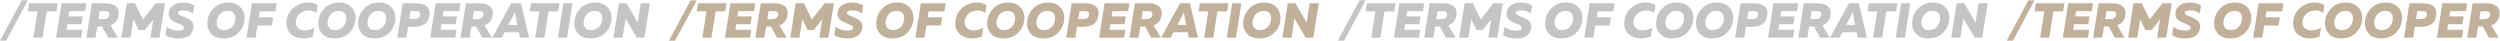
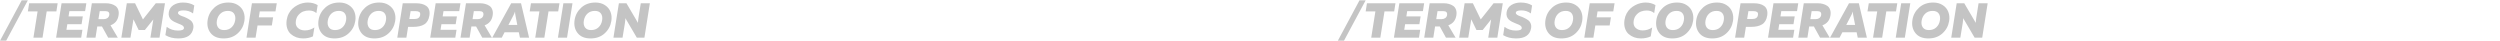
<svg xmlns="http://www.w3.org/2000/svg" width="3051" height="50" viewBox="0 0 3051 50" fill="none">
  <path d="M7.58 49.6H0.08L26.48 0.4H33.98L7.58 49.6ZM35.565 4H70.365L68.805 13.9H56.985L51.885 46H40.785L45.885 13.9H34.005L35.565 4ZM75.133 4H105.373L103.873 13.6H84.673L83.653 20.02H101.053L99.553 29.56H82.153L81.073 36.4H100.573L99.073 46H68.473L75.133 4ZM116.546 46H105.446L112.106 4H129.566C131.686 4 133.666 4.26 135.506 4.78C137.386 5.26 139.126 6.04 140.726 7.12C142.326 8.16 143.486 9.7 144.206 11.74C144.966 13.74 145.126 16.1 144.686 18.82C143.726 24.82 140.446 28.84 134.846 30.88L143.786 46H132.026L124.466 32.32H118.706L116.546 46ZM121.706 13.6L120.146 23.32H126.986C128.586 23.32 129.986 22.88 131.186 22C132.386 21.08 133.106 19.88 133.346 18.4C133.826 15.2 132.286 13.6 128.726 13.6H121.706ZM190.102 4H201.322L194.662 46H183.562L187.102 23.74L176.782 36.64H169.222L162.862 23.56L159.202 46H148.102L154.762 4H164.842L174.442 23.68L190.102 4ZM206.015 14.8C206.655 11 208.595 8.1 211.835 6.1C215.075 4.1 218.875 3.1 223.235 3.1C228.755 3.1 233.375 4.28 237.095 6.64L235.595 16.42C232.195 13.86 228.195 12.62 223.595 12.7C219.475 12.74 217.355 13.72 217.235 15.64C217.195 16.48 217.675 17.26 218.675 17.98C219.675 18.66 220.935 19.26 222.455 19.78C224.015 20.26 225.655 20.92 227.375 21.76C229.135 22.6 230.715 23.52 232.115 24.52C233.555 25.48 234.635 26.86 235.355 28.66C236.115 30.42 236.275 32.44 235.835 34.72C234.355 42.84 228.275 46.9 217.595 46.9C211.435 46.9 206.175 45.56 201.815 42.88L203.435 32.74C207.395 35.78 212.015 37.3 217.295 37.3C221.855 37.3 224.255 36.34 224.495 34.42C224.615 33.5 224.335 32.68 223.655 31.96C222.975 31.24 222.035 30.62 220.835 30.1C219.635 29.54 218.315 29 216.875 28.48C215.435 27.92 213.995 27.28 212.555 26.56C211.155 25.8 209.895 24.94 208.775 23.98C207.695 22.98 206.875 21.7 206.315 20.14C205.795 18.58 205.695 16.8 206.015 14.8ZM298.246 25.66C297.286 31.66 294.546 36.7 290.026 40.78C285.506 44.86 279.786 46.9 272.866 46.9C265.826 46.9 260.566 44.72 257.086 40.36C253.646 36 252.426 30.66 253.426 24.34C254.386 18.34 257.126 13.3 261.646 9.22C266.166 5.14 271.886 3.1 278.806 3.1C283.366 3.1 287.246 4.16 290.446 6.28C293.686 8.36 295.946 11.1 297.226 14.5C298.546 17.9 298.886 21.62 298.246 25.66ZM264.646 25.36C264.126 28.68 264.626 31.4 266.146 33.52C267.666 35.64 270.126 36.7 273.526 36.7C277.206 36.7 280.226 35.6 282.586 33.4C284.986 31.2 286.466 28.28 287.026 24.64C287.546 21.32 287.046 18.6 285.526 16.48C284.006 14.36 281.546 13.3 278.146 13.3C274.466 13.3 271.446 14.4 269.086 16.6C266.726 18.8 265.246 21.72 264.646 25.36ZM307.458 4H337.758L336.198 13.9H316.998L315.858 21.16H333.318L331.758 31.06H314.298L311.898 46H300.798L307.458 4ZM349.872 24.34C350.312 21.46 351.172 18.82 352.452 16.42C353.772 14.02 355.312 12.02 357.072 10.42C358.832 8.82 360.772 7.46 362.892 6.34C365.052 5.18 367.192 4.36 369.312 3.88C371.432 3.36 373.512 3.1 375.552 3.1C380.192 3.1 384.232 4.14 387.672 6.22L386.112 16C383.792 13.88 380.732 12.82 376.932 12.82C374.612 12.82 372.392 13.2 370.272 13.96C368.192 14.68 366.252 16.04 364.452 18.04C362.652 20 361.532 22.44 361.092 25.36C360.492 29.08 361.292 31.98 363.492 34.06C365.732 36.1 368.572 37.12 372.012 37.12C376.252 37.12 380.132 35.92 383.652 33.52L381.912 44.38C378.392 46.06 374.372 46.9 369.852 46.9C366.972 46.9 364.232 46.44 361.632 45.52C359.072 44.56 356.792 43.2 354.792 41.44C352.792 39.64 351.332 37.26 350.412 34.3C349.492 31.34 349.312 28.02 349.872 24.34ZM433.598 25.66C432.638 31.66 429.898 36.7 425.378 40.78C420.858 44.86 415.138 46.9 408.218 46.9C401.178 46.9 395.918 44.72 392.438 40.36C388.998 36 387.778 30.66 388.778 24.34C389.738 18.34 392.478 13.3 396.998 9.22C401.518 5.14 407.238 3.1 414.158 3.1C418.718 3.1 422.598 4.16 425.798 6.28C429.038 8.36 431.298 11.1 432.578 14.5C433.898 17.9 434.238 21.62 433.598 25.66ZM399.998 25.36C399.478 28.68 399.978 31.4 401.498 33.52C403.018 35.64 405.478 36.7 408.878 36.7C412.558 36.7 415.578 35.6 417.938 33.4C420.338 31.2 421.818 28.28 422.378 24.64C422.898 21.32 422.398 18.6 420.878 16.48C419.358 14.36 416.898 13.3 413.498 13.3C409.818 13.3 406.798 14.4 404.438 16.6C402.078 18.8 400.598 21.72 399.998 25.36ZM482.289 25.66C481.329 31.66 478.589 36.7 474.069 40.78C469.549 44.86 463.829 46.9 456.909 46.9C449.869 46.9 444.609 44.72 441.129 40.36C437.689 36 436.469 30.66 437.469 24.34C438.429 18.34 441.169 13.3 445.689 9.22C450.209 5.14 455.929 3.1 462.849 3.1C467.409 3.1 471.289 4.16 474.489 6.28C477.729 8.36 479.989 11.1 481.269 14.5C482.589 17.9 482.929 21.62 482.289 25.66ZM448.689 25.36C448.169 28.68 448.669 31.4 450.189 33.52C451.709 35.64 454.169 36.7 457.569 36.7C461.249 36.7 464.269 35.6 466.629 33.4C469.029 31.2 470.509 28.28 471.069 24.64C471.589 21.32 471.089 18.6 469.569 16.48C468.049 14.36 465.589 13.3 462.189 13.3C458.509 13.3 455.489 14.4 453.129 16.6C450.769 18.8 449.289 21.72 448.689 25.36ZM491.501 4H507.881C510.441 4 512.741 4.26 514.781 4.78C516.861 5.3 518.681 6.12 520.241 7.24C521.841 8.36 522.981 9.92 523.661 11.92C524.341 13.92 524.461 16.3 524.021 19.06C523.221 24.1 521.141 27.66 517.781 29.74C514.461 31.78 509.921 32.8 504.161 32.8H498.041L495.941 46H484.841L491.501 4ZM512.741 18.34C513.021 16.5 512.661 15.26 511.661 14.62C510.661 13.94 509.241 13.6 507.401 13.6H501.101L499.541 23.2H505.721C509.921 23.2 512.261 21.58 512.741 18.34ZM531.696 4H561.936L560.436 13.6H541.236L540.216 20.02H557.616L556.116 29.56H538.716L537.636 36.4H557.136L555.636 46H525.036L531.696 4ZM573.109 46H562.009L568.669 4H586.129C588.249 4 590.229 4.26 592.069 4.78C593.949 5.26 595.689 6.04 597.289 7.12C598.889 8.16 600.049 9.7 600.769 11.74C601.529 13.74 601.689 16.1 601.249 18.82C600.289 24.82 597.009 28.84 591.409 30.88L600.349 46H588.589L581.029 32.32H575.269L573.109 46ZM578.269 13.6L576.709 23.32H583.549C585.149 23.32 586.549 22.88 587.749 22C588.949 21.08 589.669 19.88 589.909 18.4C590.389 15.2 588.849 13.6 585.289 13.6H578.269ZM645.705 46H634.545L633.165 39.4H615.765L612.345 46H600.705L623.865 4H635.865L645.705 46ZM626.685 18.52L620.505 30.4H631.305L629.025 18.64C628.745 17.36 628.585 15.82 628.545 14.02C627.905 15.9 627.285 17.4 626.685 18.52ZM647.987 4H682.787L681.227 13.9H669.407L664.307 46H653.207L658.307 13.9H646.427L647.987 4ZM687.555 4H698.655L691.995 46H680.895L687.555 4ZM746.078 25.66C745.118 31.66 742.378 36.7 737.858 40.78C733.338 44.86 727.618 46.9 720.698 46.9C713.658 46.9 708.398 44.72 704.918 40.36C701.478 36 700.258 30.66 701.258 24.34C702.218 18.34 704.958 13.3 709.478 9.22C713.998 5.14 719.718 3.1 726.638 3.1C731.198 3.1 735.078 4.16 738.278 6.28C741.518 8.36 743.778 11.1 745.058 14.5C746.378 17.9 746.718 21.62 746.078 25.66ZM712.478 25.36C711.958 28.68 712.458 31.4 713.978 33.52C715.498 35.64 717.958 36.7 721.358 36.7C725.038 36.7 728.058 35.6 730.418 33.4C732.818 31.2 734.298 28.28 734.858 24.64C735.378 21.32 734.878 18.6 733.358 16.48C731.838 14.36 729.378 13.3 725.978 13.3C722.298 13.3 719.278 14.4 716.918 16.6C714.558 18.8 713.078 21.72 712.478 25.36ZM759.73 46H748.63L755.29 4H764.53L778.57 27.88C778.65 25.76 778.89 23.5 779.29 21.1L781.99 4H793.09L786.43 46H777.19L763.21 22.18C763.21 23.7 763.01 25.78 762.61 28.42L759.73 46ZM1640.24 49.6H1632.74L1659.14 0.4H1666.64L1640.24 49.6ZM1668.22 4H1703.02L1701.46 13.9H1689.64L1684.54 46H1673.44L1678.54 13.9H1666.66L1668.22 4ZM1707.79 4H1738.03L1736.53 13.6H1717.33L1716.31 20.02H1733.71L1732.21 29.56H1714.81L1713.73 36.4H1733.23L1731.73 46H1701.13L1707.79 4ZM1749.2 46H1738.1L1744.76 4H1762.22C1764.34 4 1766.32 4.26 1768.16 4.78C1770.04 5.26 1771.78 6.04 1773.38 7.12C1774.98 8.16 1776.14 9.7 1776.86 11.74C1777.62 13.74 1777.78 16.1 1777.34 18.82C1776.38 24.82 1773.1 28.84 1767.5 30.88L1776.44 46H1764.68L1757.12 32.32H1751.36L1749.2 46ZM1754.36 13.6L1752.8 23.32H1759.64C1761.24 23.32 1762.64 22.88 1763.84 22C1765.04 21.08 1765.76 19.88 1766 18.4C1766.48 15.2 1764.94 13.6 1761.38 13.6H1754.36ZM1822.76 4H1833.98L1827.32 46H1816.22L1819.76 23.74L1809.44 36.64H1801.88L1795.52 23.56L1791.86 46H1780.76L1787.42 4H1797.5L1807.1 23.68L1822.76 4ZM1838.67 14.8C1839.31 11 1841.25 8.1 1844.49 6.1C1847.73 4.1 1851.53 3.1 1855.89 3.1C1861.41 3.1 1866.03 4.28 1869.75 6.64L1868.25 16.42C1864.85 13.86 1860.85 12.62 1856.25 12.7C1852.13 12.74 1850.01 13.72 1849.89 15.64C1849.85 16.48 1850.33 17.26 1851.33 17.98C1852.33 18.66 1853.59 19.26 1855.11 19.78C1856.67 20.26 1858.31 20.92 1860.03 21.76C1861.79 22.6 1863.37 23.52 1864.77 24.52C1866.21 25.48 1867.29 26.86 1868.01 28.66C1868.77 30.42 1868.93 32.44 1868.49 34.72C1867.01 42.84 1860.93 46.9 1850.25 46.9C1844.09 46.9 1838.83 45.56 1834.47 42.88L1836.09 32.74C1840.05 35.78 1844.67 37.3 1849.95 37.3C1854.51 37.3 1856.91 36.34 1857.15 34.42C1857.27 33.5 1856.99 32.68 1856.31 31.96C1855.63 31.24 1854.69 30.62 1853.49 30.1C1852.29 29.54 1850.97 29 1849.53 28.48C1848.09 27.92 1846.65 27.28 1845.21 26.56C1843.81 25.8 1842.55 24.94 1841.43 23.98C1840.35 22.98 1839.53 21.7 1838.97 20.14C1838.45 18.58 1838.35 16.8 1838.67 14.8ZM1930.9 25.66C1929.94 31.66 1927.2 36.7 1922.68 40.78C1918.16 44.86 1912.44 46.9 1905.52 46.9C1898.48 46.9 1893.22 44.72 1889.74 40.36C1886.3 36 1885.08 30.66 1886.08 24.34C1887.04 18.34 1889.78 13.3 1894.3 9.22C1898.82 5.14 1904.54 3.1 1911.46 3.1C1916.02 3.1 1919.9 4.16 1923.1 6.28C1926.34 8.36 1928.6 11.1 1929.88 14.5C1931.2 17.9 1931.54 21.62 1930.9 25.66ZM1897.3 25.36C1896.78 28.68 1897.28 31.4 1898.8 33.52C1900.32 35.64 1902.78 36.7 1906.18 36.7C1909.86 36.7 1912.88 35.6 1915.24 33.4C1917.64 31.2 1919.12 28.28 1919.68 24.64C1920.2 21.32 1919.7 18.6 1918.18 16.48C1916.66 14.36 1914.2 13.3 1910.8 13.3C1907.12 13.3 1904.1 14.4 1901.74 16.6C1899.38 18.8 1897.9 21.72 1897.3 25.36ZM1940.11 4H1970.41L1968.85 13.9H1949.65L1948.51 21.16H1965.97L1964.41 31.06H1946.95L1944.55 46H1933.45L1940.11 4ZM1982.53 24.34C1982.97 21.46 1983.83 18.82 1985.11 16.42C1986.43 14.02 1987.97 12.02 1989.73 10.42C1991.49 8.82 1993.43 7.46 1995.55 6.34C1997.71 5.18 1999.85 4.36 2001.97 3.88C2004.09 3.36 2006.17 3.1 2008.21 3.1C2012.85 3.1 2016.89 4.14 2020.33 6.22L2018.77 16C2016.45 13.88 2013.39 12.82 2009.59 12.82C2007.27 12.82 2005.05 13.2 2002.93 13.96C2000.85 14.68 1998.91 16.04 1997.11 18.04C1995.31 20 1994.19 22.44 1993.75 25.36C1993.15 29.08 1993.95 31.98 1996.15 34.06C1998.39 36.1 2001.23 37.12 2004.67 37.12C2008.91 37.12 2012.79 35.92 2016.31 33.52L2014.57 44.38C2011.05 46.06 2007.03 46.9 2002.51 46.9C1999.63 46.9 1996.89 46.44 1994.29 45.52C1991.73 44.56 1989.45 43.2 1987.45 41.44C1985.45 39.64 1983.99 37.26 1983.07 34.3C1982.15 31.34 1981.97 28.02 1982.53 24.34ZM2066.25 25.66C2065.29 31.66 2062.55 36.7 2058.03 40.78C2053.51 44.86 2047.79 46.9 2040.87 46.9C2033.83 46.9 2028.57 44.72 2025.09 40.36C2021.65 36 2020.43 30.66 2021.43 24.34C2022.39 18.34 2025.13 13.3 2029.65 9.22C2034.17 5.14 2039.89 3.1 2046.81 3.1C2051.37 3.1 2055.25 4.16 2058.45 6.28C2061.69 8.36 2063.95 11.1 2065.23 14.5C2066.55 17.9 2066.89 21.62 2066.25 25.66ZM2032.65 25.36C2032.13 28.68 2032.63 31.4 2034.15 33.52C2035.67 35.64 2038.13 36.7 2041.53 36.7C2045.21 36.7 2048.23 35.6 2050.59 33.4C2052.99 31.2 2054.47 28.28 2055.03 24.64C2055.55 21.32 2055.05 18.6 2053.53 16.48C2052.01 14.36 2049.55 13.3 2046.15 13.3C2042.47 13.3 2039.45 14.4 2037.09 16.6C2034.73 18.8 2033.25 21.72 2032.65 25.36ZM2114.95 25.66C2113.99 31.66 2111.25 36.7 2106.73 40.78C2102.21 44.86 2096.49 46.9 2089.57 46.9C2082.53 46.9 2077.27 44.72 2073.79 40.36C2070.35 36 2069.13 30.66 2070.13 24.34C2071.09 18.34 2073.83 13.3 2078.35 9.22C2082.87 5.14 2088.59 3.1 2095.51 3.1C2100.07 3.1 2103.95 4.16 2107.15 6.28C2110.39 8.36 2112.65 11.1 2113.93 14.5C2115.25 17.9 2115.59 21.62 2114.95 25.66ZM2081.35 25.36C2080.83 28.68 2081.33 31.4 2082.85 33.52C2084.37 35.64 2086.83 36.7 2090.23 36.7C2093.91 36.7 2096.93 35.6 2099.29 33.4C2101.69 31.2 2103.17 28.28 2103.73 24.64C2104.25 21.32 2103.75 18.6 2102.23 16.48C2100.71 14.36 2098.25 13.3 2094.85 13.3C2091.17 13.3 2088.15 14.4 2085.79 16.6C2083.43 18.8 2081.95 21.72 2081.35 25.36ZM2124.16 4H2140.54C2143.1 4 2145.4 4.26 2147.44 4.78C2149.52 5.3 2151.34 6.12 2152.9 7.24C2154.5 8.36 2155.64 9.92 2156.32 11.92C2157 13.92 2157.12 16.3 2156.68 19.06C2155.88 24.1 2153.8 27.66 2150.44 29.74C2147.12 31.78 2142.58 32.8 2136.82 32.8H2130.7L2128.6 46H2117.5L2124.16 4ZM2145.4 18.34C2145.68 16.5 2145.32 15.26 2144.32 14.62C2143.32 13.94 2141.9 13.6 2140.06 13.6H2133.76L2132.2 23.2H2138.38C2142.58 23.2 2144.92 21.58 2145.4 18.34ZM2164.35 4H2194.59L2193.09 13.6H2173.89L2172.87 20.02H2190.27L2188.77 29.56H2171.37L2170.29 36.4H2189.79L2188.29 46H2157.69L2164.35 4ZM2205.76 46H2194.66L2201.32 4H2218.78C2220.9 4 2222.88 4.26 2224.72 4.78C2226.6 5.26 2228.34 6.04 2229.94 7.12C2231.54 8.16 2232.7 9.7 2233.42 11.74C2234.18 13.74 2234.34 16.1 2233.9 18.82C2232.94 24.82 2229.66 28.84 2224.06 30.88L2233 46H2221.24L2213.68 32.32H2207.92L2205.76 46ZM2210.92 13.6L2209.36 23.32H2216.2C2217.8 23.32 2219.2 22.88 2220.4 22C2221.6 21.08 2222.32 19.88 2222.56 18.4C2223.04 15.2 2221.5 13.6 2217.94 13.6H2210.92ZM2278.36 46H2267.2L2265.82 39.4H2248.42L2245 46H2233.36L2256.52 4H2268.52L2278.36 46ZM2259.34 18.52L2253.16 30.4H2263.96L2261.68 18.64C2261.4 17.36 2261.24 15.82 2261.2 14.02C2260.56 15.9 2259.94 17.4 2259.34 18.52ZM2280.64 4H2315.44L2313.88 13.9H2302.06L2296.96 46H2285.86L2290.96 13.9H2279.08L2280.64 4ZM2320.21 4H2331.31L2324.65 46H2313.55L2320.21 4ZM2378.73 25.66C2377.77 31.66 2375.03 36.7 2370.51 40.78C2365.99 44.86 2360.27 46.9 2353.35 46.9C2346.31 46.9 2341.05 44.72 2337.57 40.36C2334.13 36 2332.91 30.66 2333.91 24.34C2334.87 18.34 2337.61 13.3 2342.13 9.22C2346.65 5.14 2352.37 3.1 2359.29 3.1C2363.85 3.1 2367.73 4.16 2370.93 6.28C2374.17 8.36 2376.43 11.1 2377.71 14.5C2379.03 17.9 2379.37 21.62 2378.73 25.66ZM2345.13 25.36C2344.61 28.68 2345.11 31.4 2346.63 33.52C2348.15 35.64 2350.61 36.7 2354.01 36.7C2357.69 36.7 2360.71 35.6 2363.07 33.4C2365.47 31.2 2366.95 28.28 2367.51 24.64C2368.03 21.32 2367.53 18.6 2366.01 16.48C2364.49 14.36 2362.03 13.3 2358.63 13.3C2354.95 13.3 2351.93 14.4 2349.57 16.6C2347.21 18.8 2345.73 21.72 2345.13 25.36ZM2392.39 46H2381.29L2387.95 4H2397.19L2411.23 27.88C2411.31 25.76 2411.55 23.5 2411.95 21.1L2414.65 4H2425.75L2419.09 46H2409.85L2395.87 22.18C2395.87 23.7 2395.67 25.78 2395.27 28.42L2392.39 46Z" fill="#C4C4C4" />
-   <path d="M823.908 49.6H816.408L842.808 0.4H850.308L823.908 49.6ZM851.893 4H886.693L885.133 13.9H873.313L868.213 46H857.113L862.213 13.9H850.333L851.893 4ZM891.462 4H921.702L920.202 13.6H901.002L899.982 20.02H917.382L915.882 29.56H898.482L897.402 36.4H916.902L915.402 46H884.802L891.462 4ZM932.874 46H921.774L928.434 4H945.894C948.014 4 949.994 4.26 951.834 4.78C953.714 5.26 955.454 6.04 957.054 7.12C958.654 8.16 959.814 9.7 960.534 11.74C961.294 13.74 961.454 16.1 961.014 18.82C960.054 24.82 956.774 28.84 951.174 30.88L960.114 46H948.354L940.794 32.32H935.034L932.874 46ZM938.034 13.6L936.474 23.32H943.314C944.914 23.32 946.314 22.88 947.514 22C948.714 21.08 949.434 19.88 949.674 18.4C950.154 15.2 948.614 13.6 945.054 13.6H938.034ZM1006.43 4H1017.65L1010.99 46H999.89L1003.43 23.74L993.11 36.64H985.55L979.19 23.56L975.53 46H964.43L971.09 4H981.17L990.77 23.68L1006.43 4ZM1022.34 14.8C1022.98 11 1024.92 8.1 1028.16 6.1C1031.4 4.1 1035.2 3.1 1039.56 3.1C1045.08 3.1 1049.7 4.28 1053.42 6.64L1051.92 16.42C1048.52 13.86 1044.52 12.62 1039.92 12.7C1035.8 12.74 1033.68 13.72 1033.56 15.64C1033.52 16.48 1034 17.26 1035 17.98C1036 18.66 1037.26 19.26 1038.78 19.78C1040.34 20.26 1041.98 20.92 1043.7 21.76C1045.46 22.6 1047.04 23.52 1048.44 24.52C1049.88 25.48 1050.96 26.86 1051.68 28.66C1052.44 30.42 1052.6 32.44 1052.16 34.72C1050.68 42.84 1044.6 46.9 1033.92 46.9C1027.76 46.9 1022.5 45.56 1018.14 42.88L1019.76 32.74C1023.72 35.78 1028.34 37.3 1033.62 37.3C1038.18 37.3 1040.58 36.34 1040.82 34.42C1040.94 33.5 1040.66 32.68 1039.98 31.96C1039.3 31.24 1038.36 30.62 1037.16 30.1C1035.96 29.54 1034.64 29 1033.2 28.48C1031.76 27.92 1030.32 27.28 1028.88 26.56C1027.48 25.8 1026.22 24.94 1025.1 23.98C1024.02 22.98 1023.2 21.7 1022.64 20.14C1022.12 18.58 1022.02 16.8 1022.34 14.8ZM1114.57 25.66C1113.61 31.66 1110.87 36.7 1106.35 40.78C1101.83 44.86 1096.11 46.9 1089.19 46.9C1082.15 46.9 1076.89 44.72 1073.41 40.36C1069.97 36 1068.75 30.66 1069.75 24.34C1070.71 18.34 1073.45 13.3 1077.97 9.22C1082.49 5.14 1088.21 3.1 1095.13 3.1C1099.69 3.1 1103.57 4.16 1106.77 6.28C1110.01 8.36 1112.27 11.1 1113.55 14.5C1114.87 17.9 1115.21 21.62 1114.57 25.66ZM1080.97 25.36C1080.45 28.68 1080.95 31.4 1082.47 33.52C1083.99 35.64 1086.45 36.7 1089.85 36.7C1093.53 36.7 1096.55 35.6 1098.91 33.4C1101.31 31.2 1102.79 28.28 1103.35 24.64C1103.87 21.32 1103.37 18.6 1101.85 16.48C1100.33 14.36 1097.87 13.3 1094.47 13.3C1090.79 13.3 1087.77 14.4 1085.41 16.6C1083.05 18.8 1081.57 21.72 1080.97 25.36ZM1123.79 4H1154.09L1152.53 13.9H1133.33L1132.19 21.16H1149.65L1148.09 31.06H1130.63L1128.23 46H1117.13L1123.79 4ZM1166.2 24.34C1166.64 21.46 1167.5 18.82 1168.78 16.42C1170.1 14.02 1171.64 12.02 1173.4 10.42C1175.16 8.82 1177.1 7.46 1179.22 6.34C1181.38 5.18 1183.52 4.36 1185.64 3.88C1187.76 3.36 1189.84 3.1 1191.88 3.1C1196.52 3.1 1200.56 4.14 1204 6.22L1202.44 16C1200.12 13.88 1197.06 12.82 1193.26 12.82C1190.94 12.82 1188.72 13.2 1186.6 13.96C1184.52 14.68 1182.58 16.04 1180.78 18.04C1178.98 20 1177.86 22.44 1177.42 25.36C1176.82 29.08 1177.62 31.98 1179.82 34.06C1182.06 36.1 1184.9 37.12 1188.34 37.12C1192.58 37.12 1196.46 35.92 1199.98 33.52L1198.24 44.38C1194.72 46.06 1190.7 46.9 1186.18 46.9C1183.3 46.9 1180.56 46.44 1177.96 45.52C1175.4 44.56 1173.12 43.2 1171.12 41.44C1169.12 39.64 1167.66 37.26 1166.74 34.3C1165.82 31.34 1165.64 28.02 1166.2 24.34ZM1249.93 25.66C1248.97 31.66 1246.23 36.7 1241.71 40.78C1237.19 44.86 1231.47 46.9 1224.55 46.9C1217.51 46.9 1212.25 44.72 1208.77 40.36C1205.33 36 1204.11 30.66 1205.11 24.34C1206.07 18.34 1208.81 13.3 1213.33 9.22C1217.85 5.14 1223.57 3.1 1230.49 3.1C1235.05 3.1 1238.93 4.16 1242.13 6.28C1245.37 8.36 1247.63 11.1 1248.91 14.5C1250.23 17.9 1250.57 21.62 1249.93 25.66ZM1216.33 25.36C1215.81 28.68 1216.31 31.4 1217.83 33.52C1219.35 35.64 1221.81 36.7 1225.21 36.7C1228.89 36.7 1231.91 35.6 1234.27 33.4C1236.67 31.2 1238.15 28.28 1238.71 24.64C1239.23 21.32 1238.73 18.6 1237.21 16.48C1235.69 14.36 1233.23 13.3 1229.83 13.3C1226.15 13.3 1223.13 14.4 1220.77 16.6C1218.41 18.8 1216.93 21.72 1216.33 25.36ZM1298.62 25.66C1297.66 31.66 1294.92 36.7 1290.4 40.78C1285.88 44.86 1280.16 46.9 1273.24 46.9C1266.2 46.9 1260.94 44.72 1257.46 40.36C1254.02 36 1252.8 30.66 1253.8 24.34C1254.76 18.34 1257.5 13.3 1262.02 9.22C1266.54 5.14 1272.26 3.1 1279.18 3.1C1283.74 3.1 1287.62 4.16 1290.82 6.28C1294.06 8.36 1296.32 11.1 1297.6 14.5C1298.92 17.9 1299.26 21.62 1298.62 25.66ZM1265.02 25.36C1264.5 28.68 1265 31.4 1266.52 33.52C1268.04 35.64 1270.5 36.7 1273.9 36.7C1277.58 36.7 1280.6 35.6 1282.96 33.4C1285.36 31.2 1286.84 28.28 1287.4 24.64C1287.92 21.32 1287.42 18.6 1285.9 16.48C1284.38 14.36 1281.92 13.3 1278.52 13.3C1274.84 13.3 1271.82 14.4 1269.46 16.6C1267.1 18.8 1265.62 21.72 1265.02 25.36ZM1307.83 4H1324.21C1326.77 4 1329.07 4.26 1331.11 4.78C1333.19 5.3 1335.01 6.12 1336.57 7.24C1338.17 8.36 1339.31 9.92 1339.99 11.92C1340.67 13.92 1340.79 16.3 1340.35 19.06C1339.55 24.1 1337.47 27.66 1334.11 29.74C1330.79 31.78 1326.25 32.8 1320.49 32.8H1314.37L1312.27 46H1301.17L1307.83 4ZM1329.07 18.34C1329.35 16.5 1328.99 15.26 1327.99 14.62C1326.99 13.94 1325.57 13.6 1323.73 13.6H1317.43L1315.87 23.2H1322.05C1326.25 23.2 1328.59 21.58 1329.07 18.34ZM1348.02 4H1378.26L1376.76 13.6H1357.56L1356.54 20.02H1373.94L1372.44 29.56H1355.04L1353.96 36.4H1373.46L1371.96 46H1341.36L1348.02 4ZM1389.44 46H1378.34L1385 4H1402.46C1404.58 4 1406.56 4.26 1408.4 4.78C1410.28 5.26 1412.02 6.04 1413.62 7.12C1415.22 8.16 1416.38 9.7 1417.1 11.74C1417.86 13.74 1418.02 16.1 1417.58 18.82C1416.62 24.82 1413.34 28.84 1407.74 30.88L1416.68 46H1404.92L1397.36 32.32H1391.6L1389.44 46ZM1394.6 13.6L1393.04 23.32H1399.88C1401.48 23.32 1402.88 22.88 1404.08 22C1405.28 21.08 1406 19.88 1406.24 18.4C1406.72 15.2 1405.18 13.6 1401.62 13.6H1394.6ZM1462.03 46H1450.87L1449.49 39.4H1432.09L1428.67 46H1417.03L1440.19 4H1452.19L1462.03 46ZM1443.01 18.52L1436.83 30.4H1447.63L1445.35 18.64C1445.07 17.36 1444.91 15.82 1444.87 14.02C1444.23 15.9 1443.61 17.4 1443.01 18.52ZM1464.32 4H1499.12L1497.56 13.9H1485.74L1480.64 46H1469.54L1474.64 13.9H1462.76L1464.32 4ZM1503.88 4H1514.98L1508.32 46H1497.22L1503.88 4ZM1562.41 25.66C1561.45 31.66 1558.71 36.7 1554.19 40.78C1549.67 44.86 1543.95 46.9 1537.03 46.9C1529.99 46.9 1524.73 44.72 1521.25 40.36C1517.81 36 1516.59 30.66 1517.59 24.34C1518.55 18.34 1521.29 13.3 1525.81 9.22C1530.33 5.14 1536.05 3.1 1542.97 3.1C1547.53 3.1 1551.41 4.16 1554.61 6.28C1557.85 8.36 1560.11 11.1 1561.39 14.5C1562.71 17.9 1563.05 21.62 1562.41 25.66ZM1528.81 25.36C1528.29 28.68 1528.79 31.4 1530.31 33.52C1531.83 35.64 1534.29 36.7 1537.69 36.7C1541.37 36.7 1544.39 35.6 1546.75 33.4C1549.15 31.2 1550.63 28.28 1551.19 24.64C1551.71 21.32 1551.21 18.6 1549.69 16.48C1548.17 14.36 1545.71 13.3 1542.31 13.3C1538.63 13.3 1535.61 14.4 1533.25 16.6C1530.89 18.8 1529.41 21.72 1528.81 25.36ZM1576.06 46H1564.96L1571.62 4H1580.86L1594.9 27.88C1594.98 25.76 1595.22 23.5 1595.62 21.1L1598.32 4H1609.42L1602.76 46H1593.52L1579.54 22.18C1579.54 23.7 1579.34 25.78 1578.94 28.42L1576.06 46ZM2456.56 49.6H2449.06L2475.46 0.4H2482.96L2456.56 49.6ZM2484.55 4H2519.35L2517.79 13.9H2505.97L2500.87 46H2489.77L2494.87 13.9H2482.99L2484.55 4ZM2524.12 4H2554.36L2552.86 13.6H2533.66L2532.64 20.02H2550.04L2548.54 29.56H2531.14L2530.06 36.4H2549.56L2548.06 46H2517.46L2524.12 4ZM2565.53 46H2554.43L2561.09 4H2578.55C2580.67 4 2582.65 4.26 2584.49 4.78C2586.37 5.26 2588.11 6.04 2589.71 7.12C2591.31 8.16 2592.47 9.7 2593.19 11.74C2593.95 13.74 2594.11 16.1 2593.67 18.82C2592.71 24.82 2589.43 28.84 2583.83 30.88L2592.77 46H2581.01L2573.45 32.32H2567.69L2565.53 46ZM2570.69 13.6L2569.13 23.32H2575.97C2577.57 23.32 2578.97 22.88 2580.17 22C2581.37 21.08 2582.09 19.88 2582.33 18.4C2582.81 15.2 2581.27 13.6 2577.71 13.6H2570.69ZM2639.09 4H2650.31L2643.65 46H2632.55L2636.09 23.74L2625.77 36.64H2618.21L2611.85 23.56L2608.19 46H2597.09L2603.75 4H2613.83L2623.43 23.68L2639.09 4ZM2655 14.8C2655.64 11 2657.58 8.1 2660.82 6.1C2664.06 4.1 2667.86 3.1 2672.22 3.1C2677.74 3.1 2682.36 4.28 2686.08 6.64L2684.58 16.42C2681.18 13.86 2677.18 12.62 2672.58 12.7C2668.46 12.74 2666.34 13.72 2666.22 15.64C2666.18 16.48 2666.66 17.26 2667.66 17.98C2668.66 18.66 2669.92 19.26 2671.44 19.78C2673 20.26 2674.64 20.92 2676.36 21.76C2678.12 22.6 2679.7 23.52 2681.1 24.52C2682.54 25.48 2683.62 26.86 2684.34 28.66C2685.1 30.42 2685.26 32.44 2684.82 34.72C2683.34 42.84 2677.26 46.9 2666.58 46.9C2660.42 46.9 2655.16 45.56 2650.8 42.88L2652.42 32.74C2656.38 35.78 2661 37.3 2666.28 37.3C2670.84 37.3 2673.24 36.34 2673.48 34.42C2673.6 33.5 2673.32 32.68 2672.64 31.96C2671.96 31.24 2671.02 30.62 2669.82 30.1C2668.62 29.54 2667.3 29 2665.86 28.48C2664.42 27.92 2662.98 27.28 2661.54 26.56C2660.14 25.8 2658.88 24.94 2657.76 23.98C2656.68 22.98 2655.86 21.7 2655.3 20.14C2654.78 18.58 2654.68 16.8 2655 14.8ZM2747.23 25.66C2746.27 31.66 2743.53 36.7 2739.01 40.78C2734.49 44.86 2728.77 46.9 2721.85 46.9C2714.81 46.9 2709.55 44.72 2706.07 40.36C2702.63 36 2701.41 30.66 2702.41 24.34C2703.37 18.34 2706.11 13.3 2710.63 9.22C2715.15 5.14 2720.87 3.1 2727.79 3.1C2732.35 3.1 2736.23 4.16 2739.43 6.28C2742.67 8.36 2744.93 11.1 2746.21 14.5C2747.53 17.9 2747.87 21.62 2747.23 25.66ZM2713.63 25.36C2713.11 28.68 2713.61 31.4 2715.13 33.52C2716.65 35.64 2719.11 36.7 2722.51 36.7C2726.19 36.7 2729.21 35.6 2731.57 33.4C2733.97 31.2 2735.45 28.28 2736.01 24.64C2736.53 21.32 2736.03 18.6 2734.51 16.48C2732.99 14.36 2730.53 13.3 2727.13 13.3C2723.45 13.3 2720.43 14.4 2718.07 16.6C2715.71 18.8 2714.23 21.72 2713.63 25.36ZM2756.44 4H2786.74L2785.18 13.9H2765.98L2764.84 21.16H2782.3L2780.74 31.06H2763.28L2760.88 46H2749.78L2756.44 4ZM2798.86 24.34C2799.3 21.46 2800.16 18.82 2801.44 16.42C2802.76 14.02 2804.3 12.02 2806.06 10.42C2807.82 8.82 2809.76 7.46 2811.88 6.34C2814.04 5.18 2816.18 4.36 2818.3 3.88C2820.42 3.36 2822.5 3.1 2824.54 3.1C2829.18 3.1 2833.22 4.14 2836.66 6.22L2835.1 16C2832.78 13.88 2829.72 12.82 2825.92 12.82C2823.6 12.82 2821.38 13.2 2819.26 13.96C2817.18 14.68 2815.24 16.04 2813.44 18.04C2811.64 20 2810.52 22.44 2810.08 25.36C2809.48 29.08 2810.28 31.98 2812.48 34.06C2814.72 36.1 2817.56 37.12 2821 37.12C2825.24 37.12 2829.12 35.92 2832.64 33.52L2830.9 44.38C2827.38 46.06 2823.36 46.9 2818.84 46.9C2815.96 46.9 2813.22 46.44 2810.62 45.52C2808.06 44.56 2805.78 43.2 2803.78 41.44C2801.78 39.64 2800.32 37.26 2799.4 34.3C2798.48 31.34 2798.3 28.02 2798.86 24.34ZM2882.58 25.66C2881.62 31.66 2878.88 36.7 2874.36 40.78C2869.84 44.86 2864.12 46.9 2857.2 46.9C2850.16 46.9 2844.9 44.72 2841.42 40.36C2837.98 36 2836.76 30.66 2837.76 24.34C2838.72 18.34 2841.46 13.3 2845.98 9.22C2850.5 5.14 2856.22 3.1 2863.14 3.1C2867.7 3.1 2871.58 4.16 2874.78 6.28C2878.02 8.36 2880.28 11.1 2881.56 14.5C2882.88 17.9 2883.22 21.62 2882.58 25.66ZM2848.98 25.36C2848.46 28.68 2848.96 31.4 2850.48 33.52C2852 35.64 2854.46 36.7 2857.86 36.7C2861.54 36.7 2864.56 35.6 2866.92 33.4C2869.32 31.2 2870.8 28.28 2871.36 24.64C2871.88 21.32 2871.38 18.6 2869.86 16.48C2868.34 14.36 2865.88 13.3 2862.48 13.3C2858.8 13.3 2855.78 14.4 2853.42 16.6C2851.06 18.8 2849.58 21.72 2848.98 25.36ZM2931.27 25.66C2930.31 31.66 2927.57 36.7 2923.05 40.78C2918.53 44.86 2912.81 46.9 2905.89 46.9C2898.85 46.9 2893.59 44.72 2890.11 40.36C2886.67 36 2885.45 30.66 2886.45 24.34C2887.41 18.34 2890.15 13.3 2894.67 9.22C2899.19 5.14 2904.91 3.1 2911.83 3.1C2916.39 3.1 2920.27 4.16 2923.47 6.28C2926.71 8.36 2928.97 11.1 2930.25 14.5C2931.57 17.9 2931.91 21.62 2931.27 25.66ZM2897.67 25.36C2897.15 28.68 2897.65 31.4 2899.17 33.52C2900.69 35.64 2903.15 36.7 2906.55 36.7C2910.23 36.7 2913.25 35.6 2915.61 33.4C2918.01 31.2 2919.49 28.28 2920.05 24.64C2920.57 21.32 2920.07 18.6 2918.55 16.48C2917.03 14.36 2914.57 13.3 2911.17 13.3C2907.49 13.3 2904.47 14.4 2902.11 16.6C2899.75 18.8 2898.27 21.72 2897.67 25.36ZM2940.49 4H2956.87C2959.43 4 2961.73 4.26 2963.77 4.78C2965.85 5.3 2967.67 6.12 2969.23 7.24C2970.83 8.36 2971.97 9.92 2972.65 11.92C2973.33 13.92 2973.45 16.3 2973.01 19.06C2972.21 24.1 2970.13 27.66 2966.77 29.74C2963.45 31.78 2958.91 32.8 2953.15 32.8H2947.03L2944.93 46H2933.83L2940.49 4ZM2961.73 18.34C2962.01 16.5 2961.65 15.26 2960.65 14.62C2959.65 13.94 2958.23 13.6 2956.39 13.6H2950.09L2948.53 23.2H2954.71C2958.91 23.2 2961.25 21.58 2961.73 18.34ZM2980.68 4H3010.92L3009.42 13.6H2990.22L2989.2 20.02H3006.6L3005.1 29.56H2987.7L2986.62 36.4H3006.12L3004.62 46H2974.02L2980.68 4ZM3022.09 46H3010.99L3017.65 4H3035.11C3037.23 4 3039.21 4.26 3041.05 4.78C3042.93 5.26 3044.67 6.04 3046.27 7.12C3047.87 8.16 3049.03 9.7 3049.75 11.74C3050.51 13.74 3050.67 16.1 3050.23 18.82C3049.27 24.82 3045.99 28.84 3040.39 30.88L3049.33 46H3037.57L3030.01 32.32H3024.25L3022.09 46ZM3027.25 13.6L3025.69 23.32H3032.53C3034.13 23.32 3035.53 22.88 3036.73 22C3037.93 21.08 3038.65 19.88 3038.89 18.4C3039.37 15.2 3037.83 13.6 3034.27 13.6H3027.25Z" fill="#C1B09A" />
</svg>